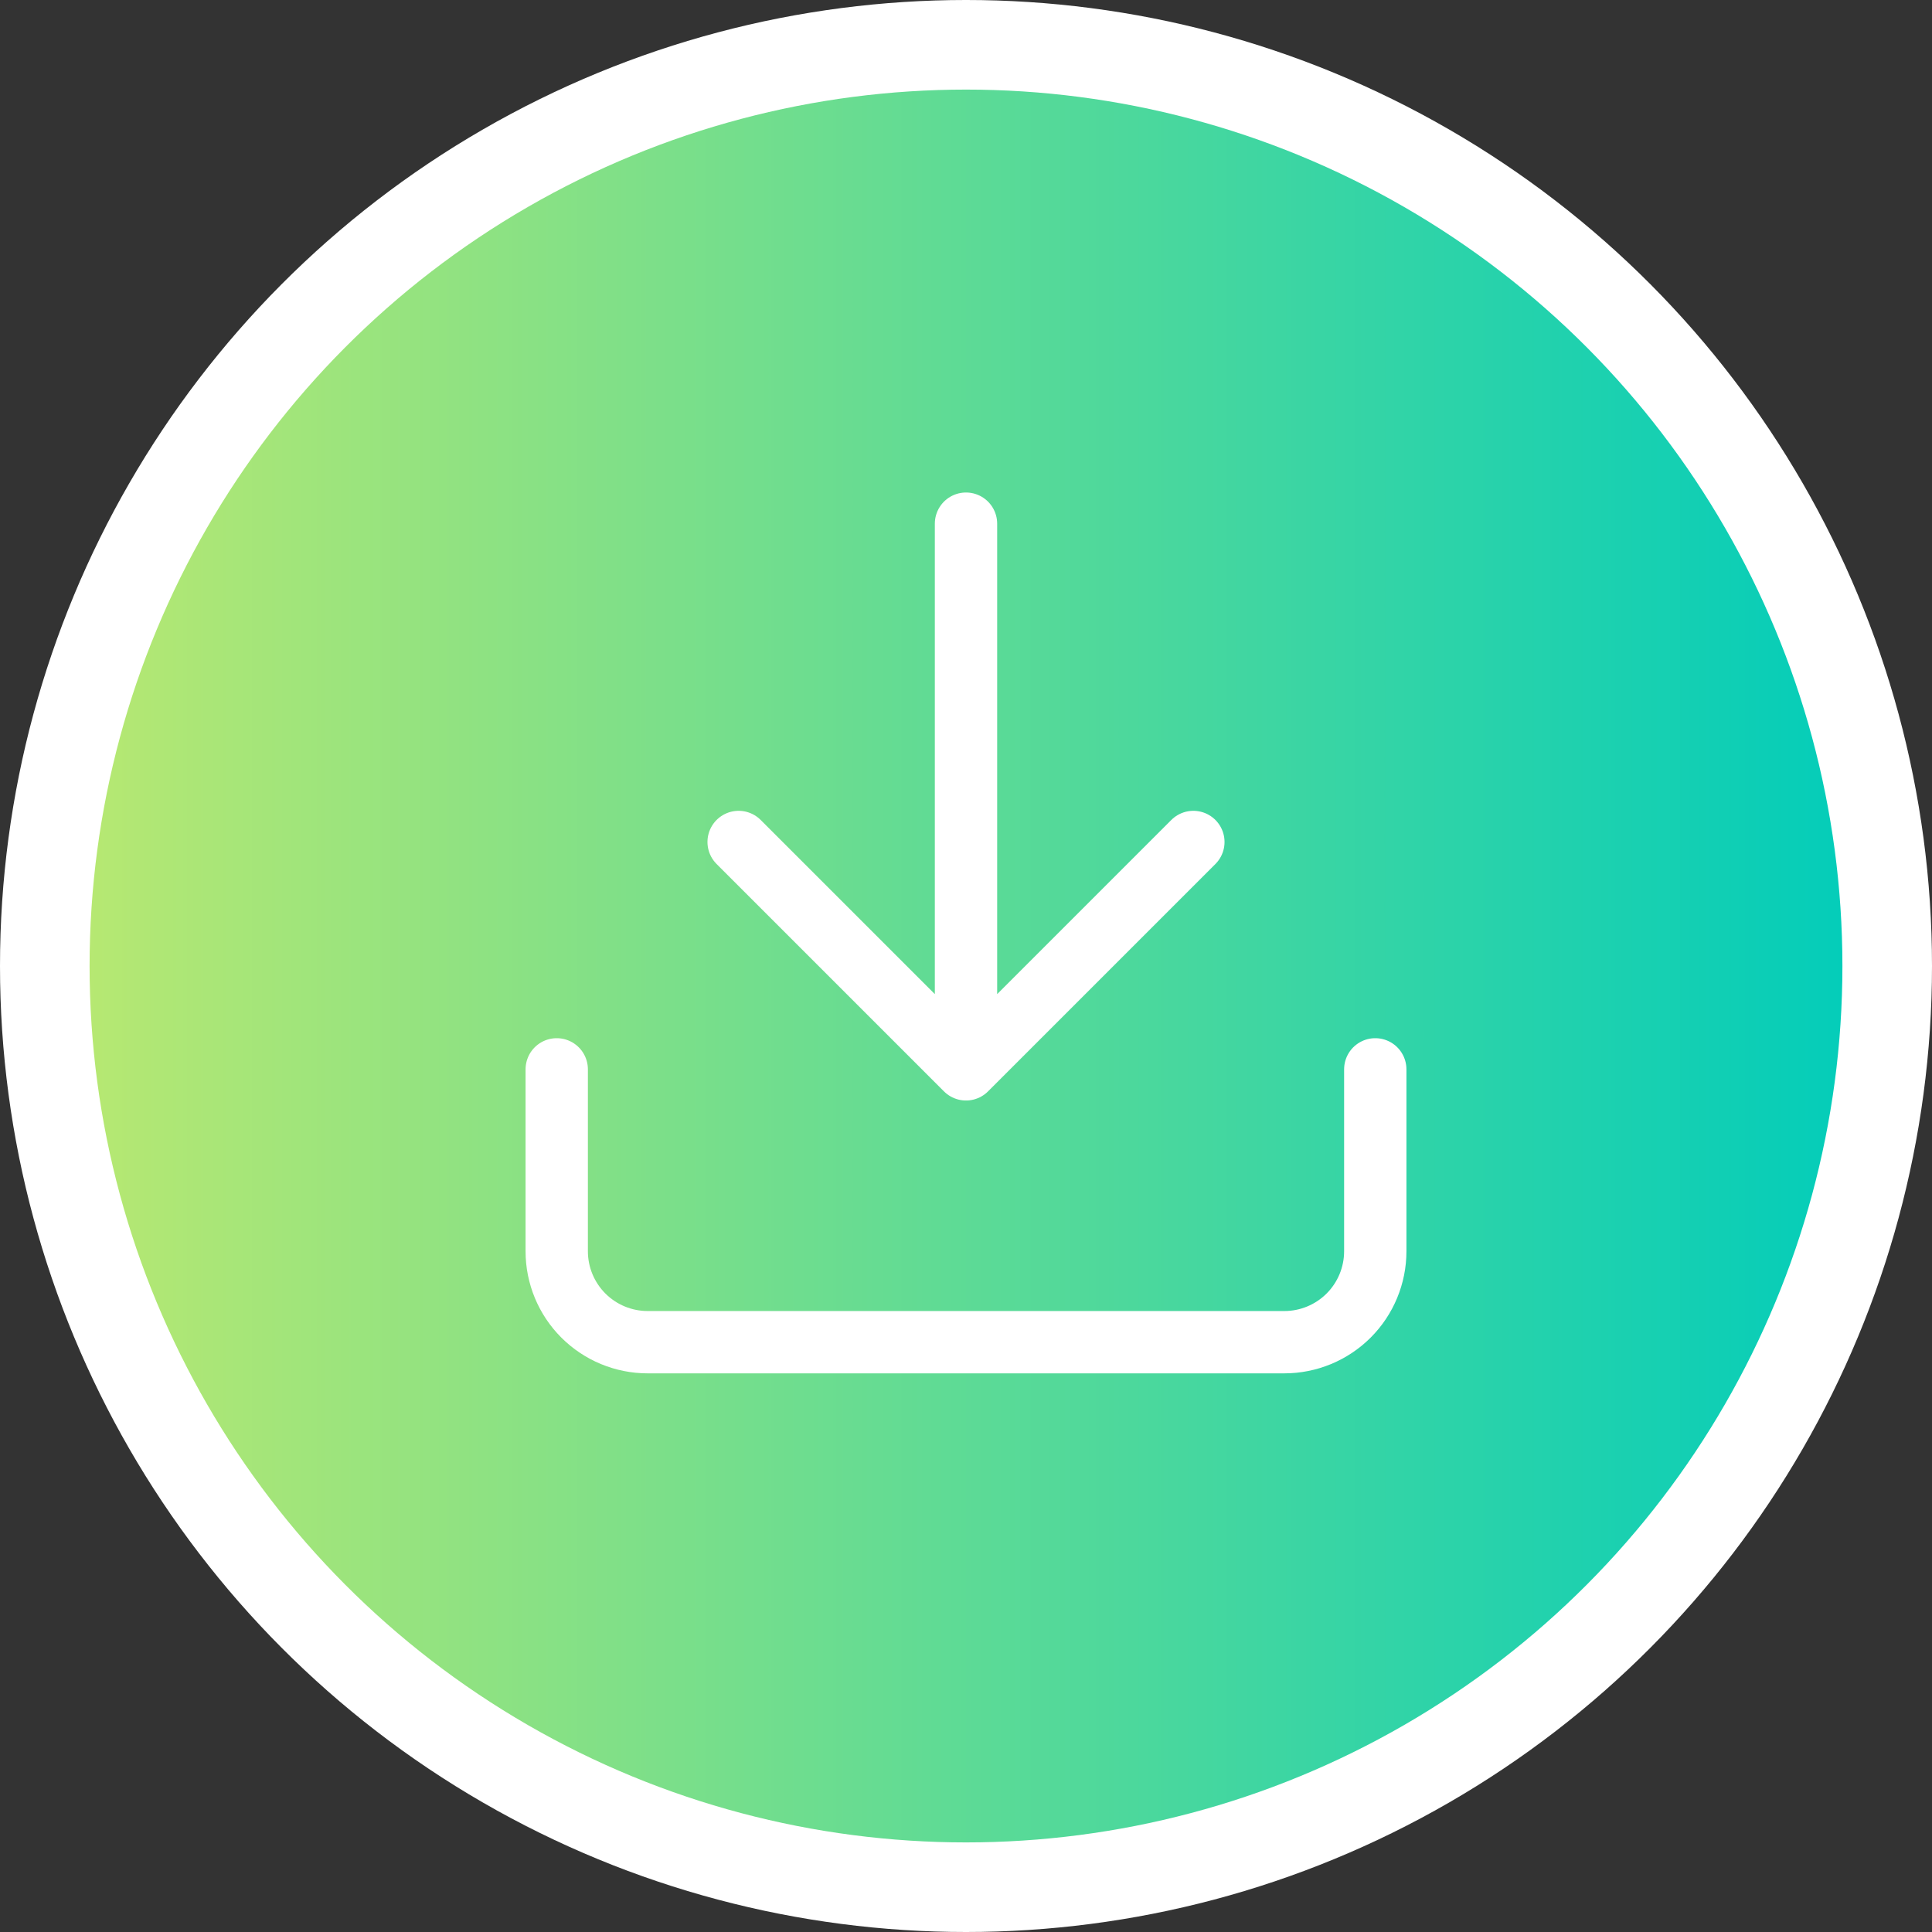
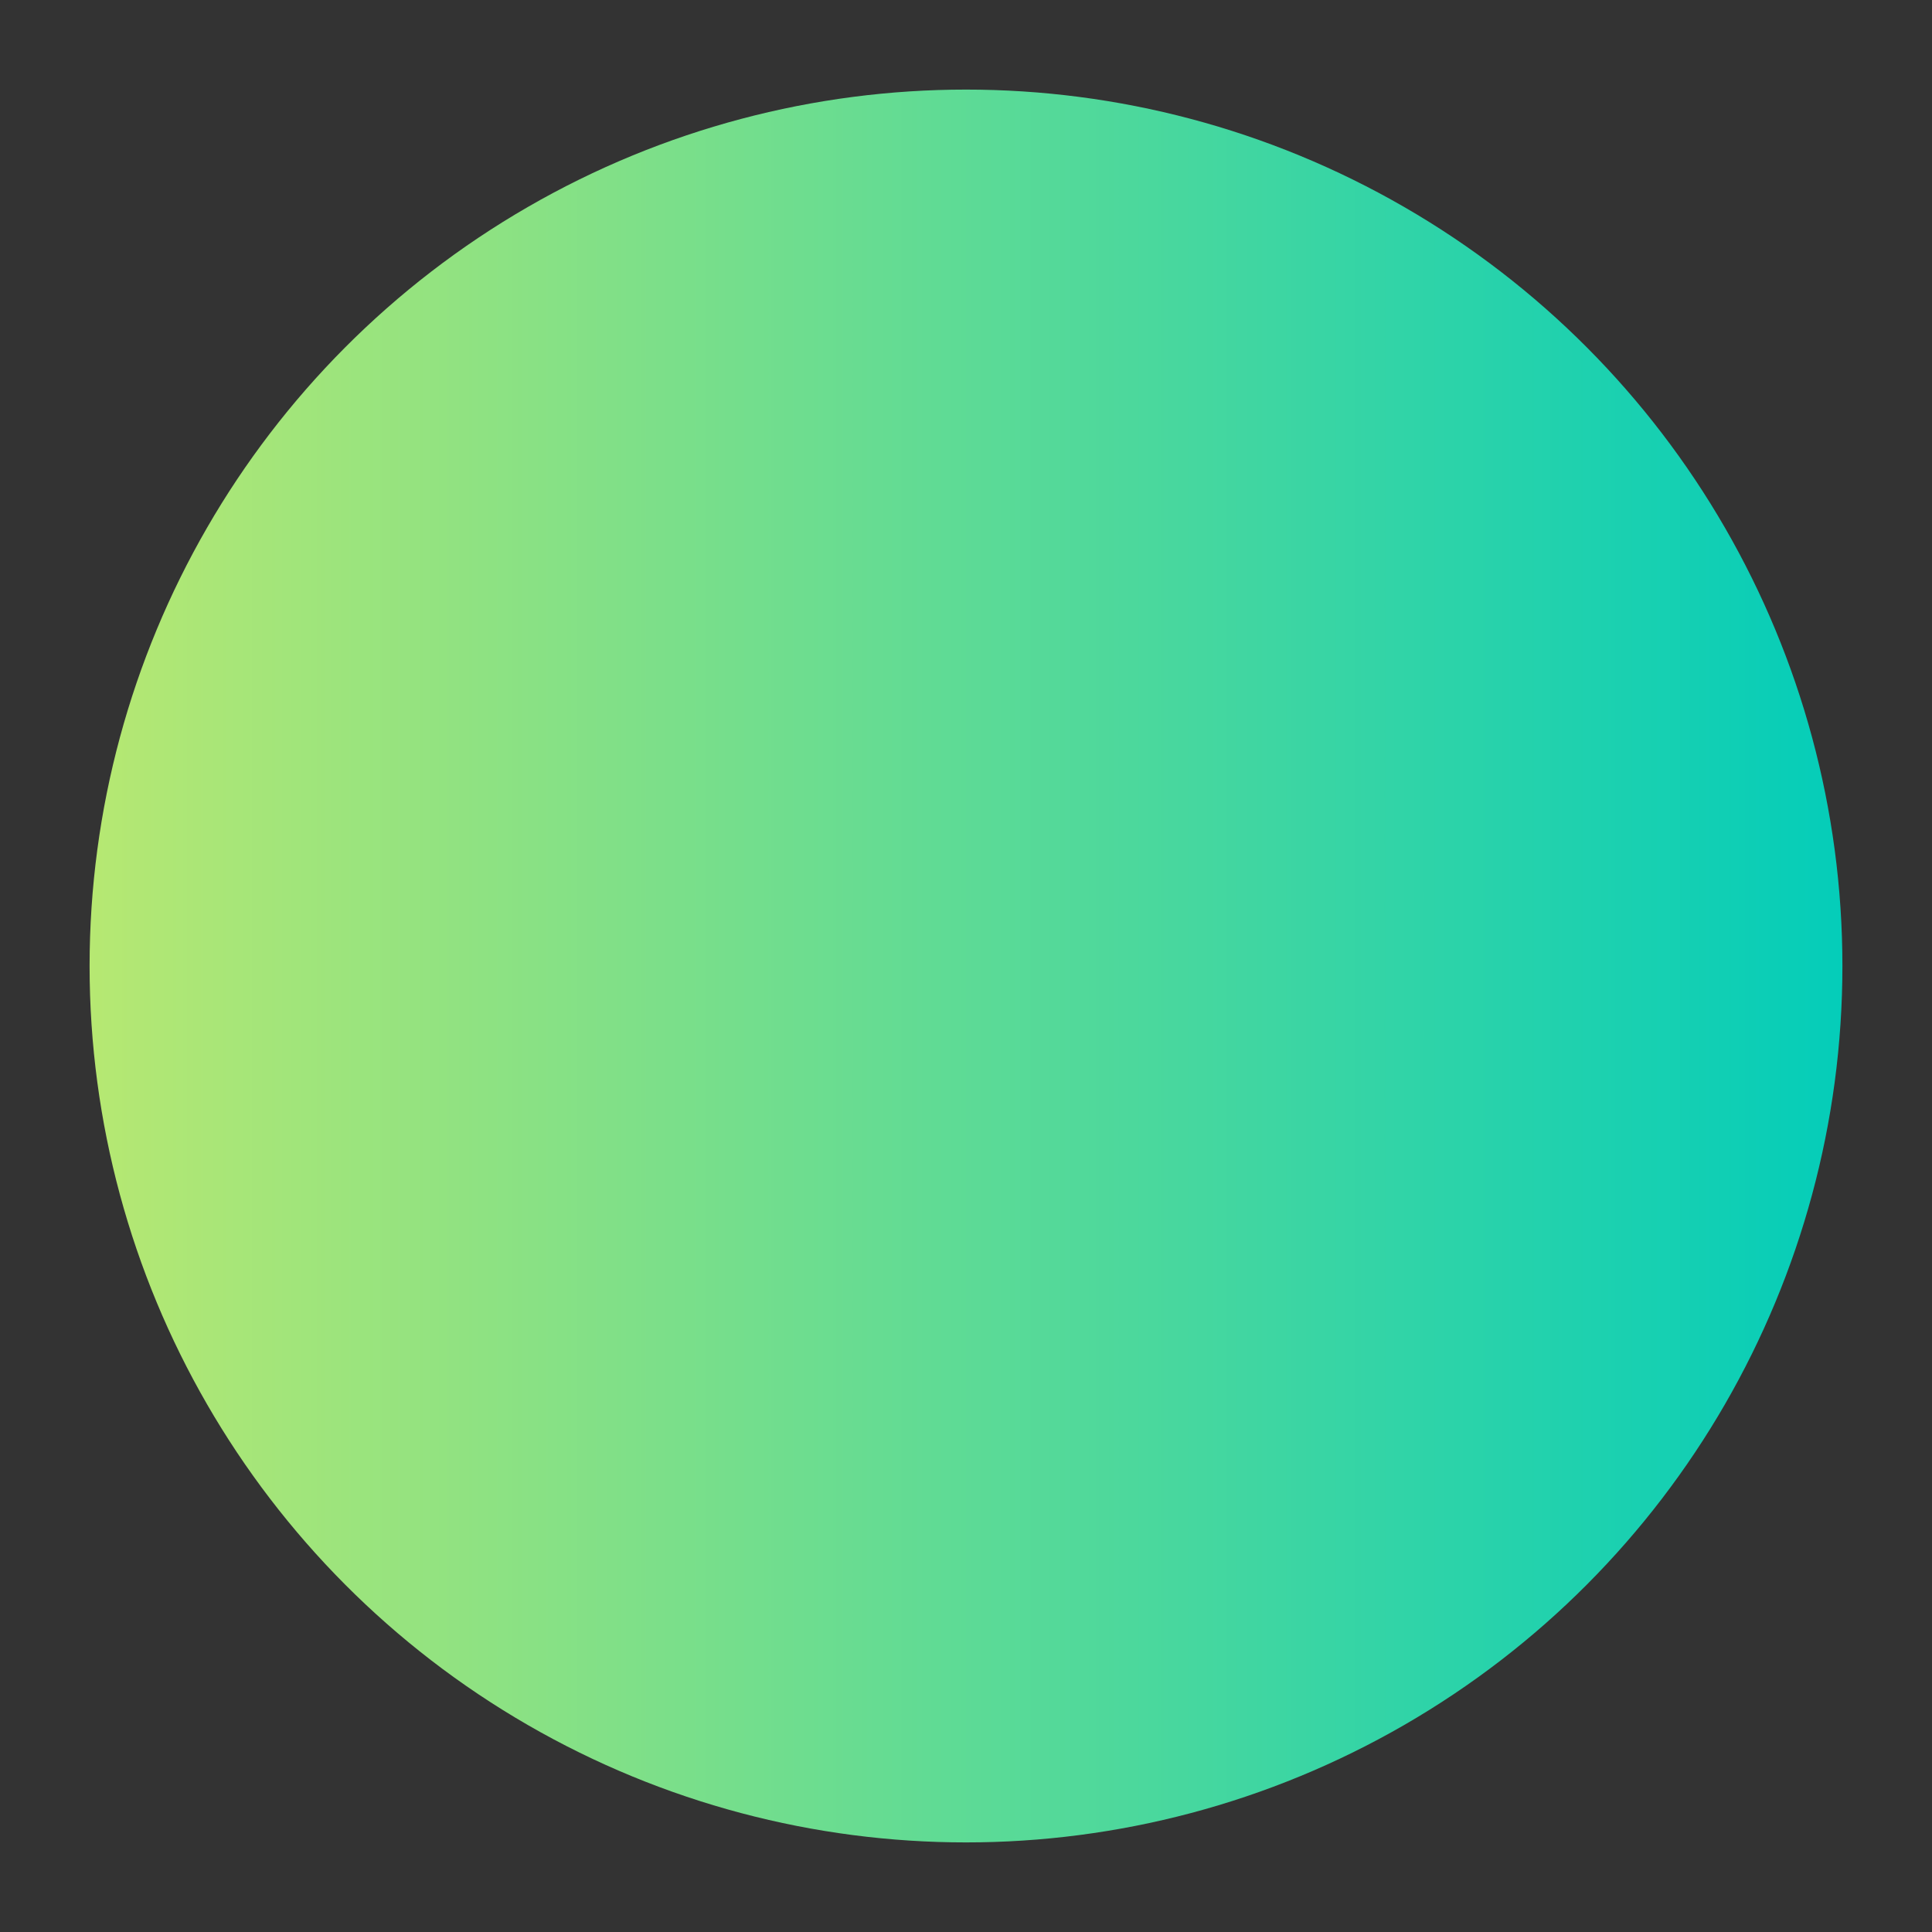
<svg xmlns="http://www.w3.org/2000/svg" width="124" height="124" viewBox="0 0 124 124" fill="none">
  <rect x="0" y="0" width="124" height="124" fill="#333333" stroke="none" />
-   <circle cx="62" cy="62" r="62" fill="white" />
  <circle cx="62" cy="62" r="56.25" fill="url(#paint0_linear_6_153)" />
-   <path d="M88.268 68.633V80.308C88.268 81.856 87.653 83.341 86.558 84.436C85.463 85.53 83.979 86.145 82.43 86.145H41.57C40.021 86.145 38.537 85.53 37.442 84.436C36.347 83.341 35.732 81.856 35.732 80.308V68.633M47.407 54.04L62 68.633M62 68.633L76.593 54.04M62 68.633V33.61" stroke="white" stroke-width="4" stroke-linecap="round" stroke-linejoin="round" />
  <defs>
    <linearGradient id="paint0_linear_6_153" x1="5.75" y1="62" x2="118.25" y2="62" gradientUnits="userSpaceOnUse">
      <stop stop-color="#B6E872" />
      <stop offset="1" stop-color="#04CDB9" />
    </linearGradient>
  </defs>
</svg>